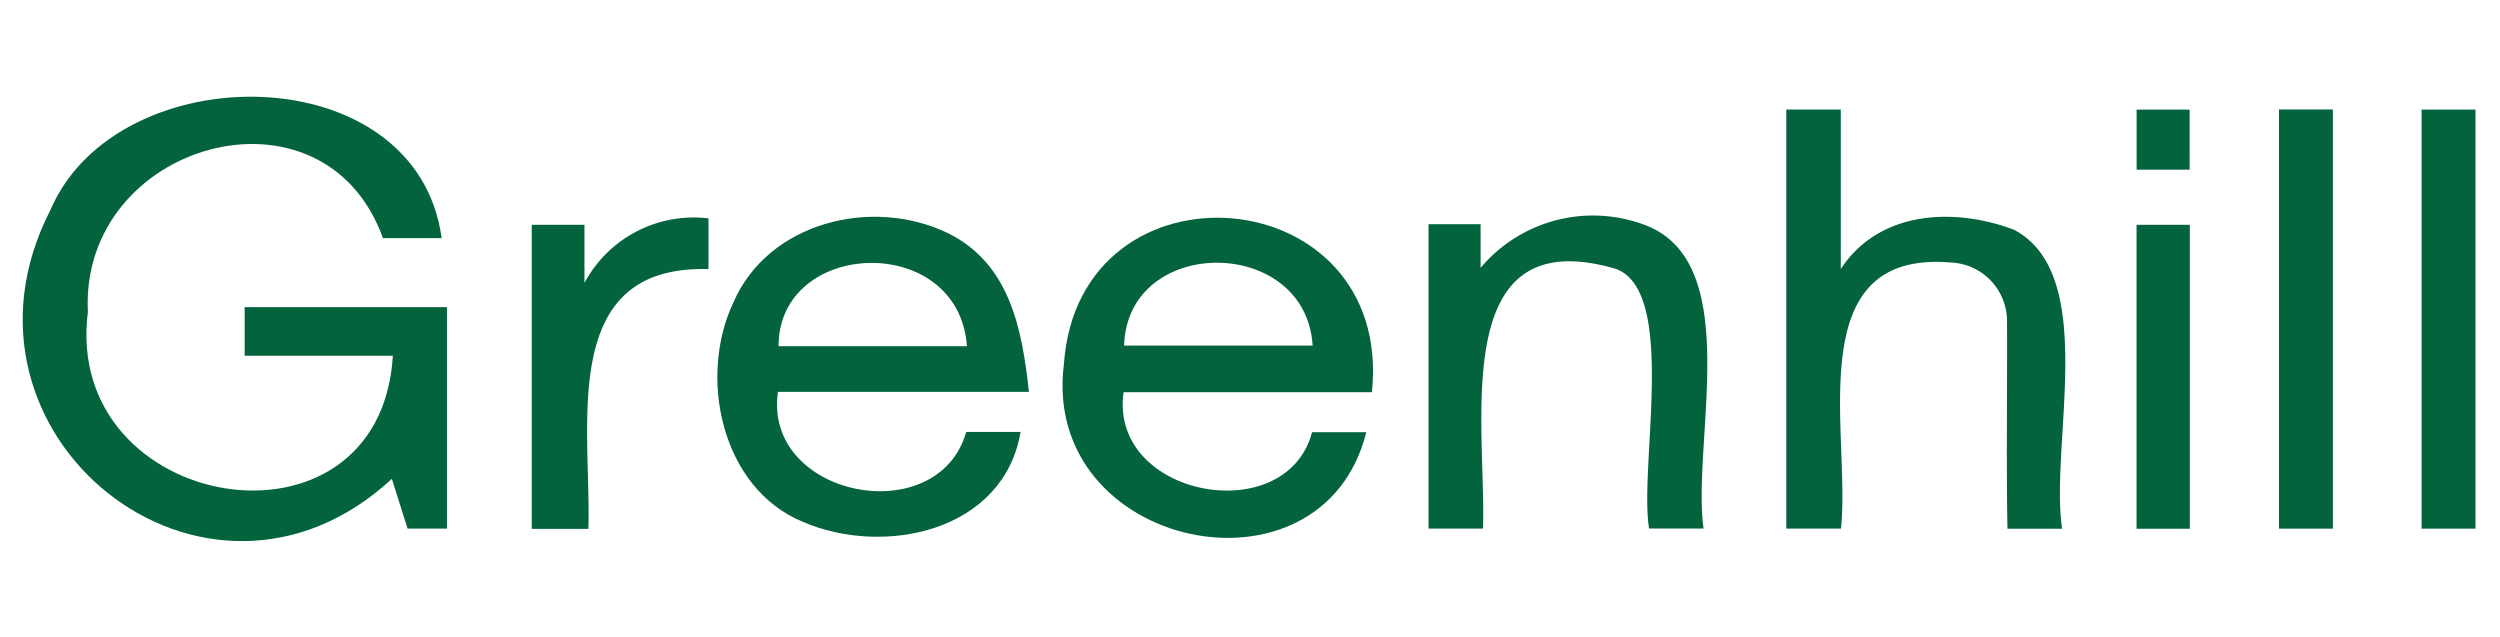
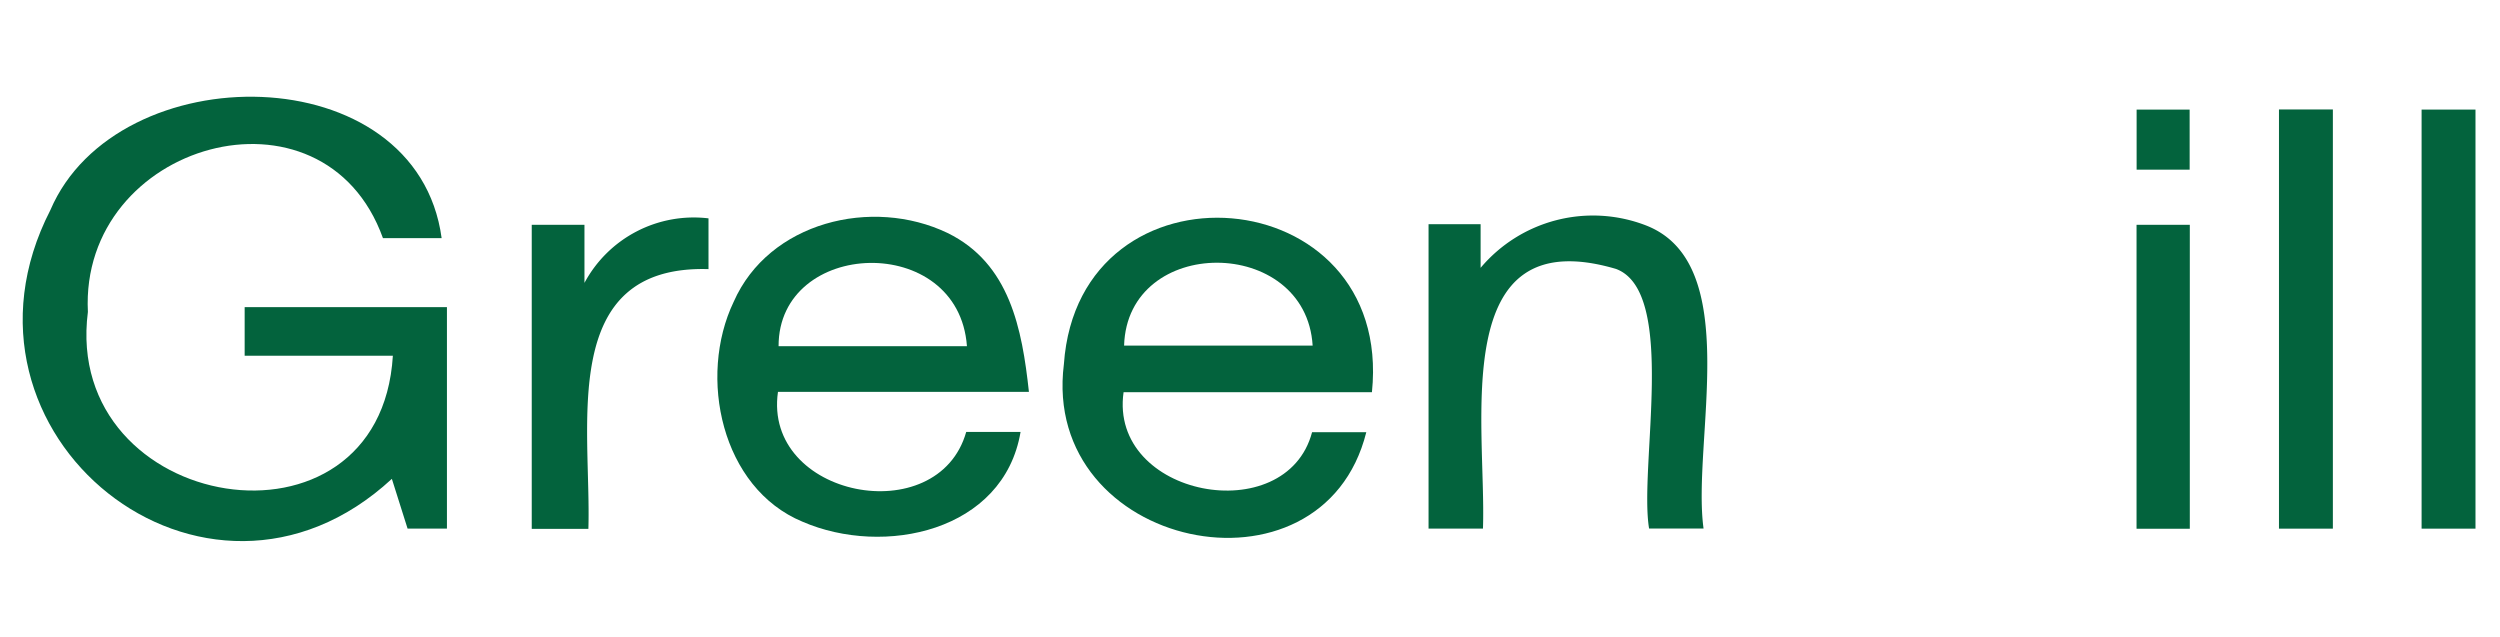
<svg xmlns="http://www.w3.org/2000/svg" viewBox="0 0 102 26">
  <defs>
    <style>.cls-1{fill:#03633d;}</style>
  </defs>
  <g id="Print_Layer" data-name="Print Layer">
    <path class="cls-1" d="M16.029,14.513H9.982V12.53h8.253v9.036H16.629l-.641-2.029C8.385,26.567-2.647,17.725,2.054,8.574,4.773,2.211,17.009,2.24,18.019,9.717H15.625C13.202,2.98,3.238,5.816,3.586,12.726,2.532,20.951,15.511,23.112,16.029,14.513Z" />
    <path class="cls-1" d="M55.975,16.001H45.842c-.609,4.275,6.635,5.624,7.691,1.633h2.212c-1.798,7.198-13.291,4.777-12.338-2.777C44.012,6.228,56.872,7.241,55.975,16.001ZM45.863,14.101h7.693C53.282,9.604,45.996,9.58,45.863,14.101Z" />
    <path class="cls-1" d="M41.98,15.989H31.741c-.618,4.306,6.534,5.689,7.681,1.633h2.217c-.685,4.069-5.58,5.102-8.896,3.664-3.312-1.373-4.275-5.91-2.81-8.97,1.432-3.258,5.643-4.291,8.73-2.809C41.2,10.751,41.7,13.414,41.98,15.989Zm-2.529-1.865c-.34-4.671-7.693-4.386-7.685,0Z" />
-     <path class="cls-1" d="M84.135,21.573H81.904c-.05-2.824-.004-5.644-.017-8.468A2.395,2.395,0,0,0,79.585,10.71c-6.196-.516-4.059,6.983-4.474,10.856H72.88V4.469h2.224v6.505c1.585-2.41,4.665-2.508,7.068-1.6C85.653,11.214,83.617,18.134,84.135,21.573Z" />
    <path class="cls-1" d="M58.285,9.146h2.124v1.782a5.993,5.993,0,0,1,6.726-1.739c4.05,1.543,1.884,8.837,2.37,12.376H67.283c-.421-2.511,1.169-9.668-1.354-10.594-6.892-2.023-5.277,6.341-5.424,10.595h-2.22Z" />
    <path class="cls-1" d="M24.006,21.577H21.695V9.171h2.151V11.542a5.061,5.061,0,0,1,5.061-2.633V10.98C22.737,10.799,24.134,17.389,24.006,21.577Z" />
    <path class="cls-1" d="M101,21.569H98.801V4.471H101Z" />
    <path class="cls-1" d="M92.982,4.466h2.199V21.569H92.982Z" />
    <path class="cls-1" d="M89.344,21.573H87.171V9.172h2.173Z" />
    <path class="cls-1" d="M89.338,6.923H87.174v-2.45h2.163Z" />
  </g>
</svg>